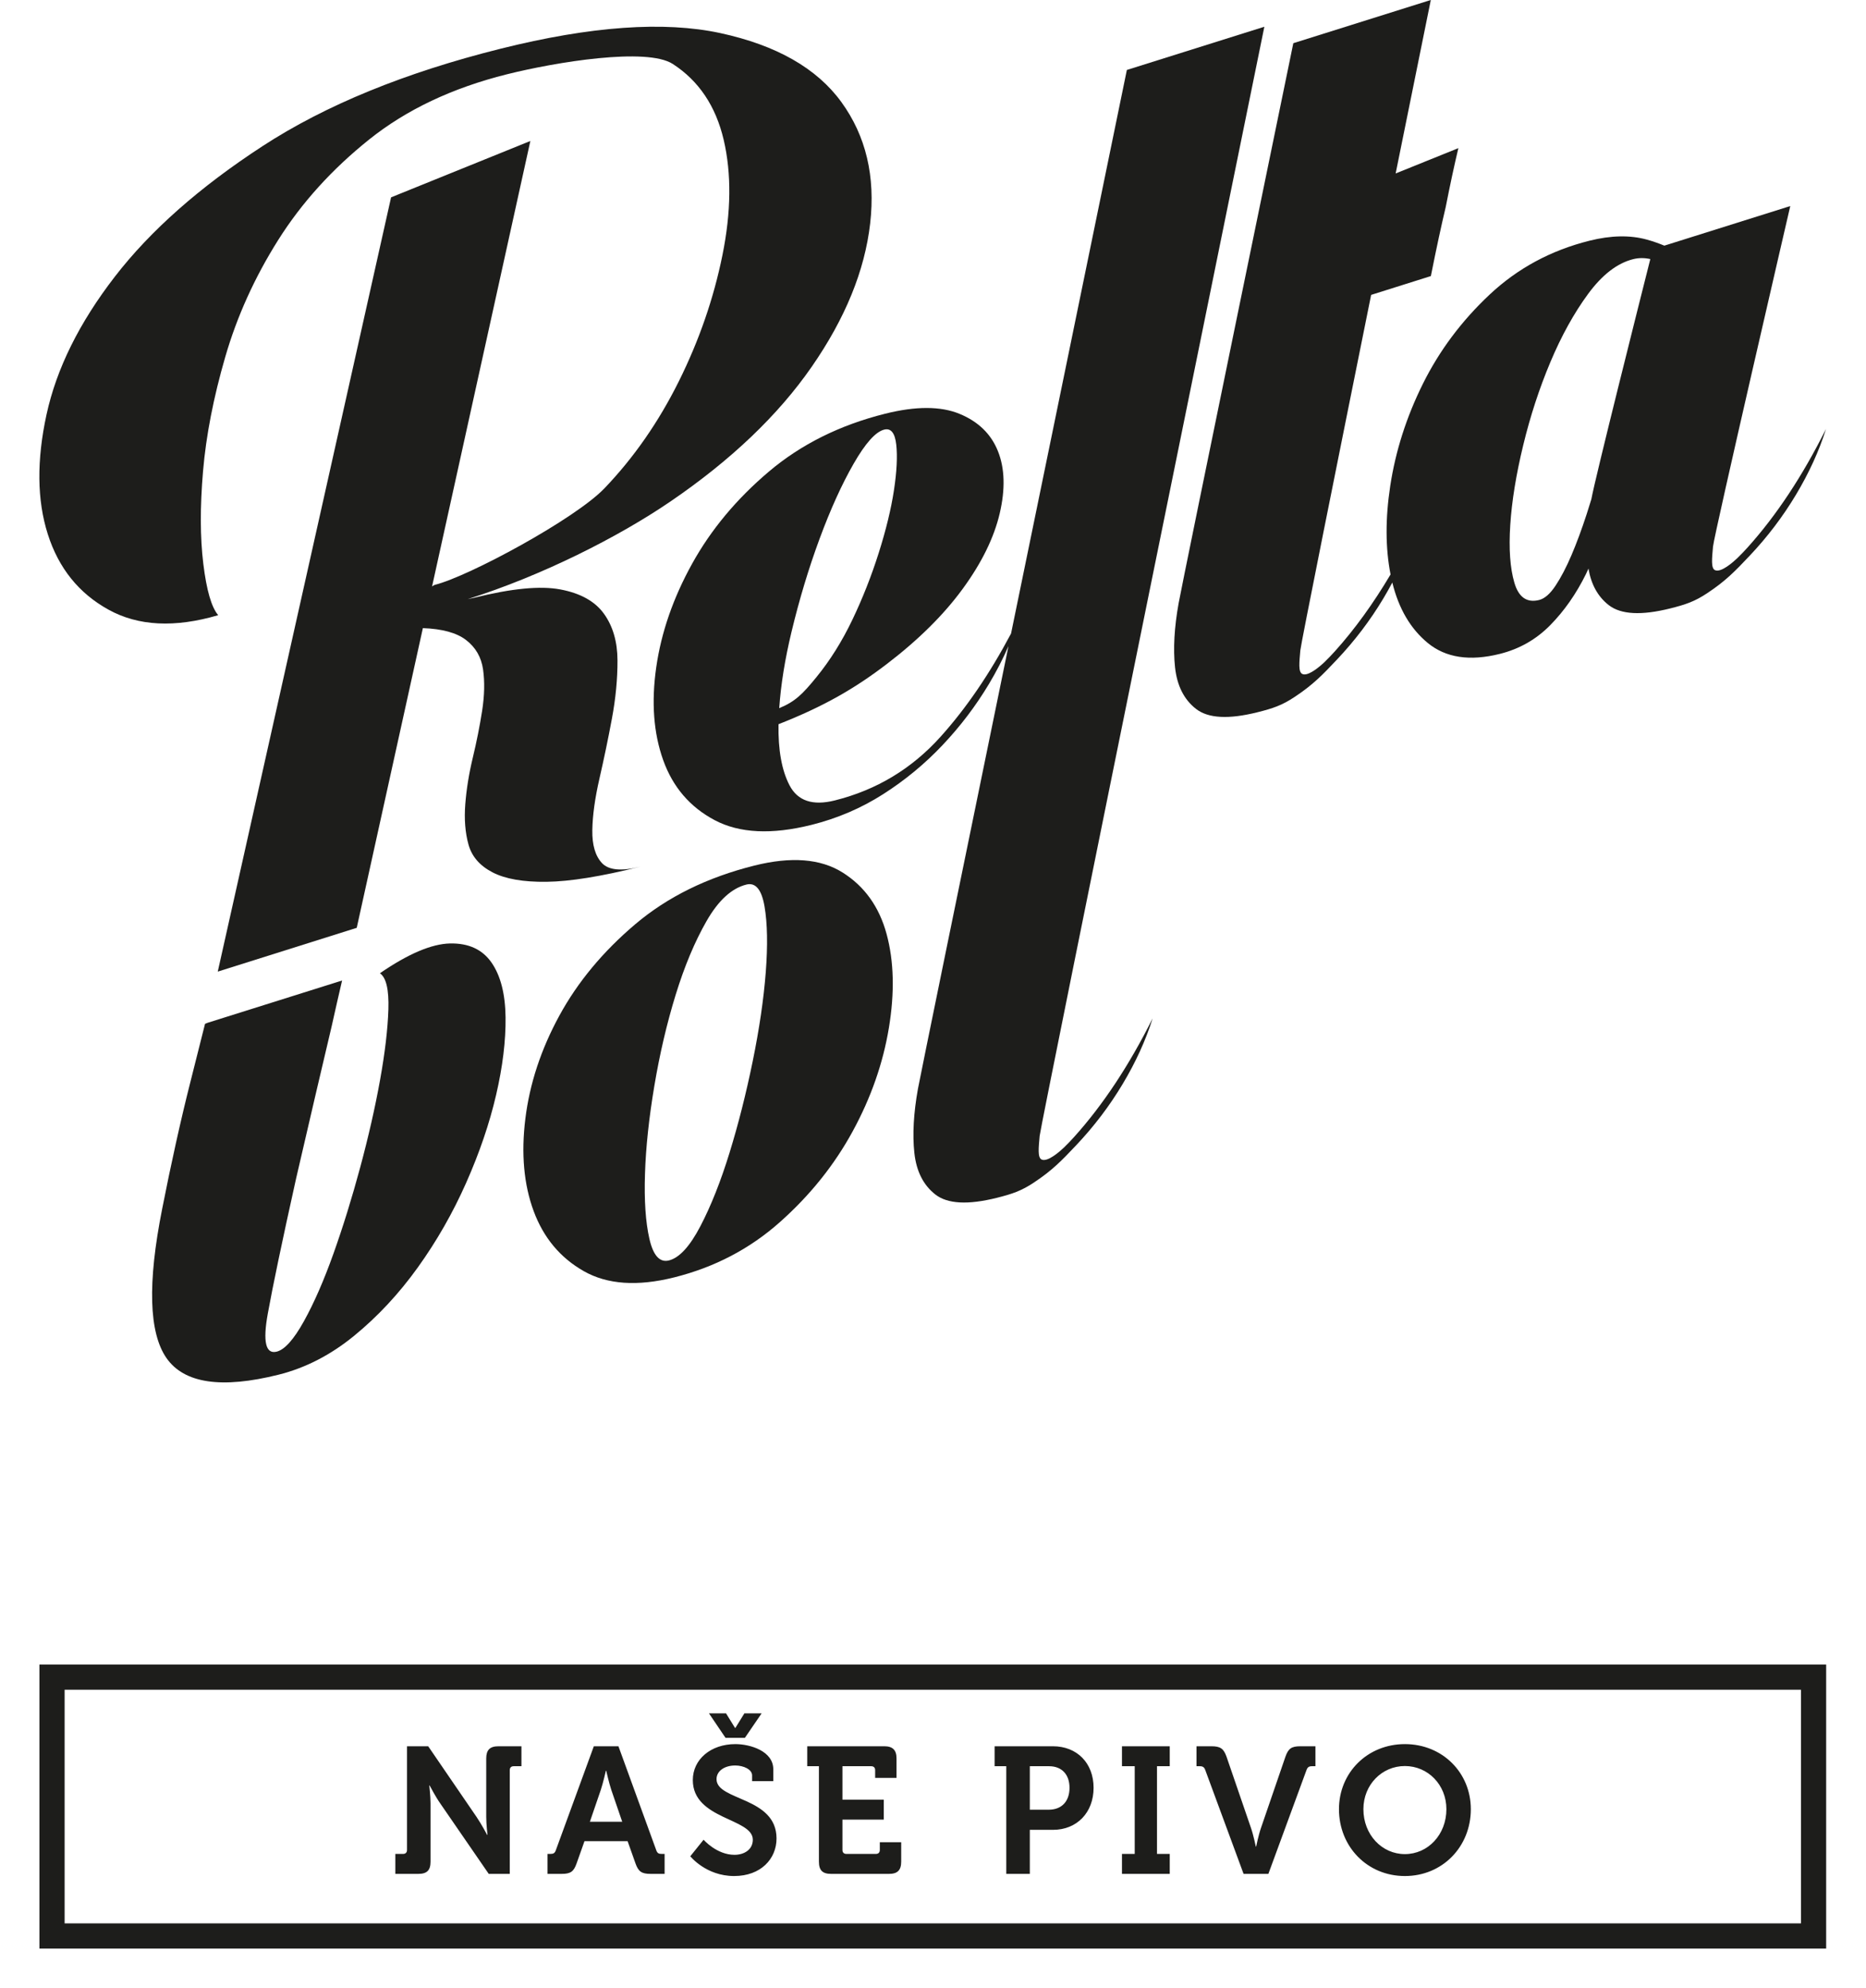
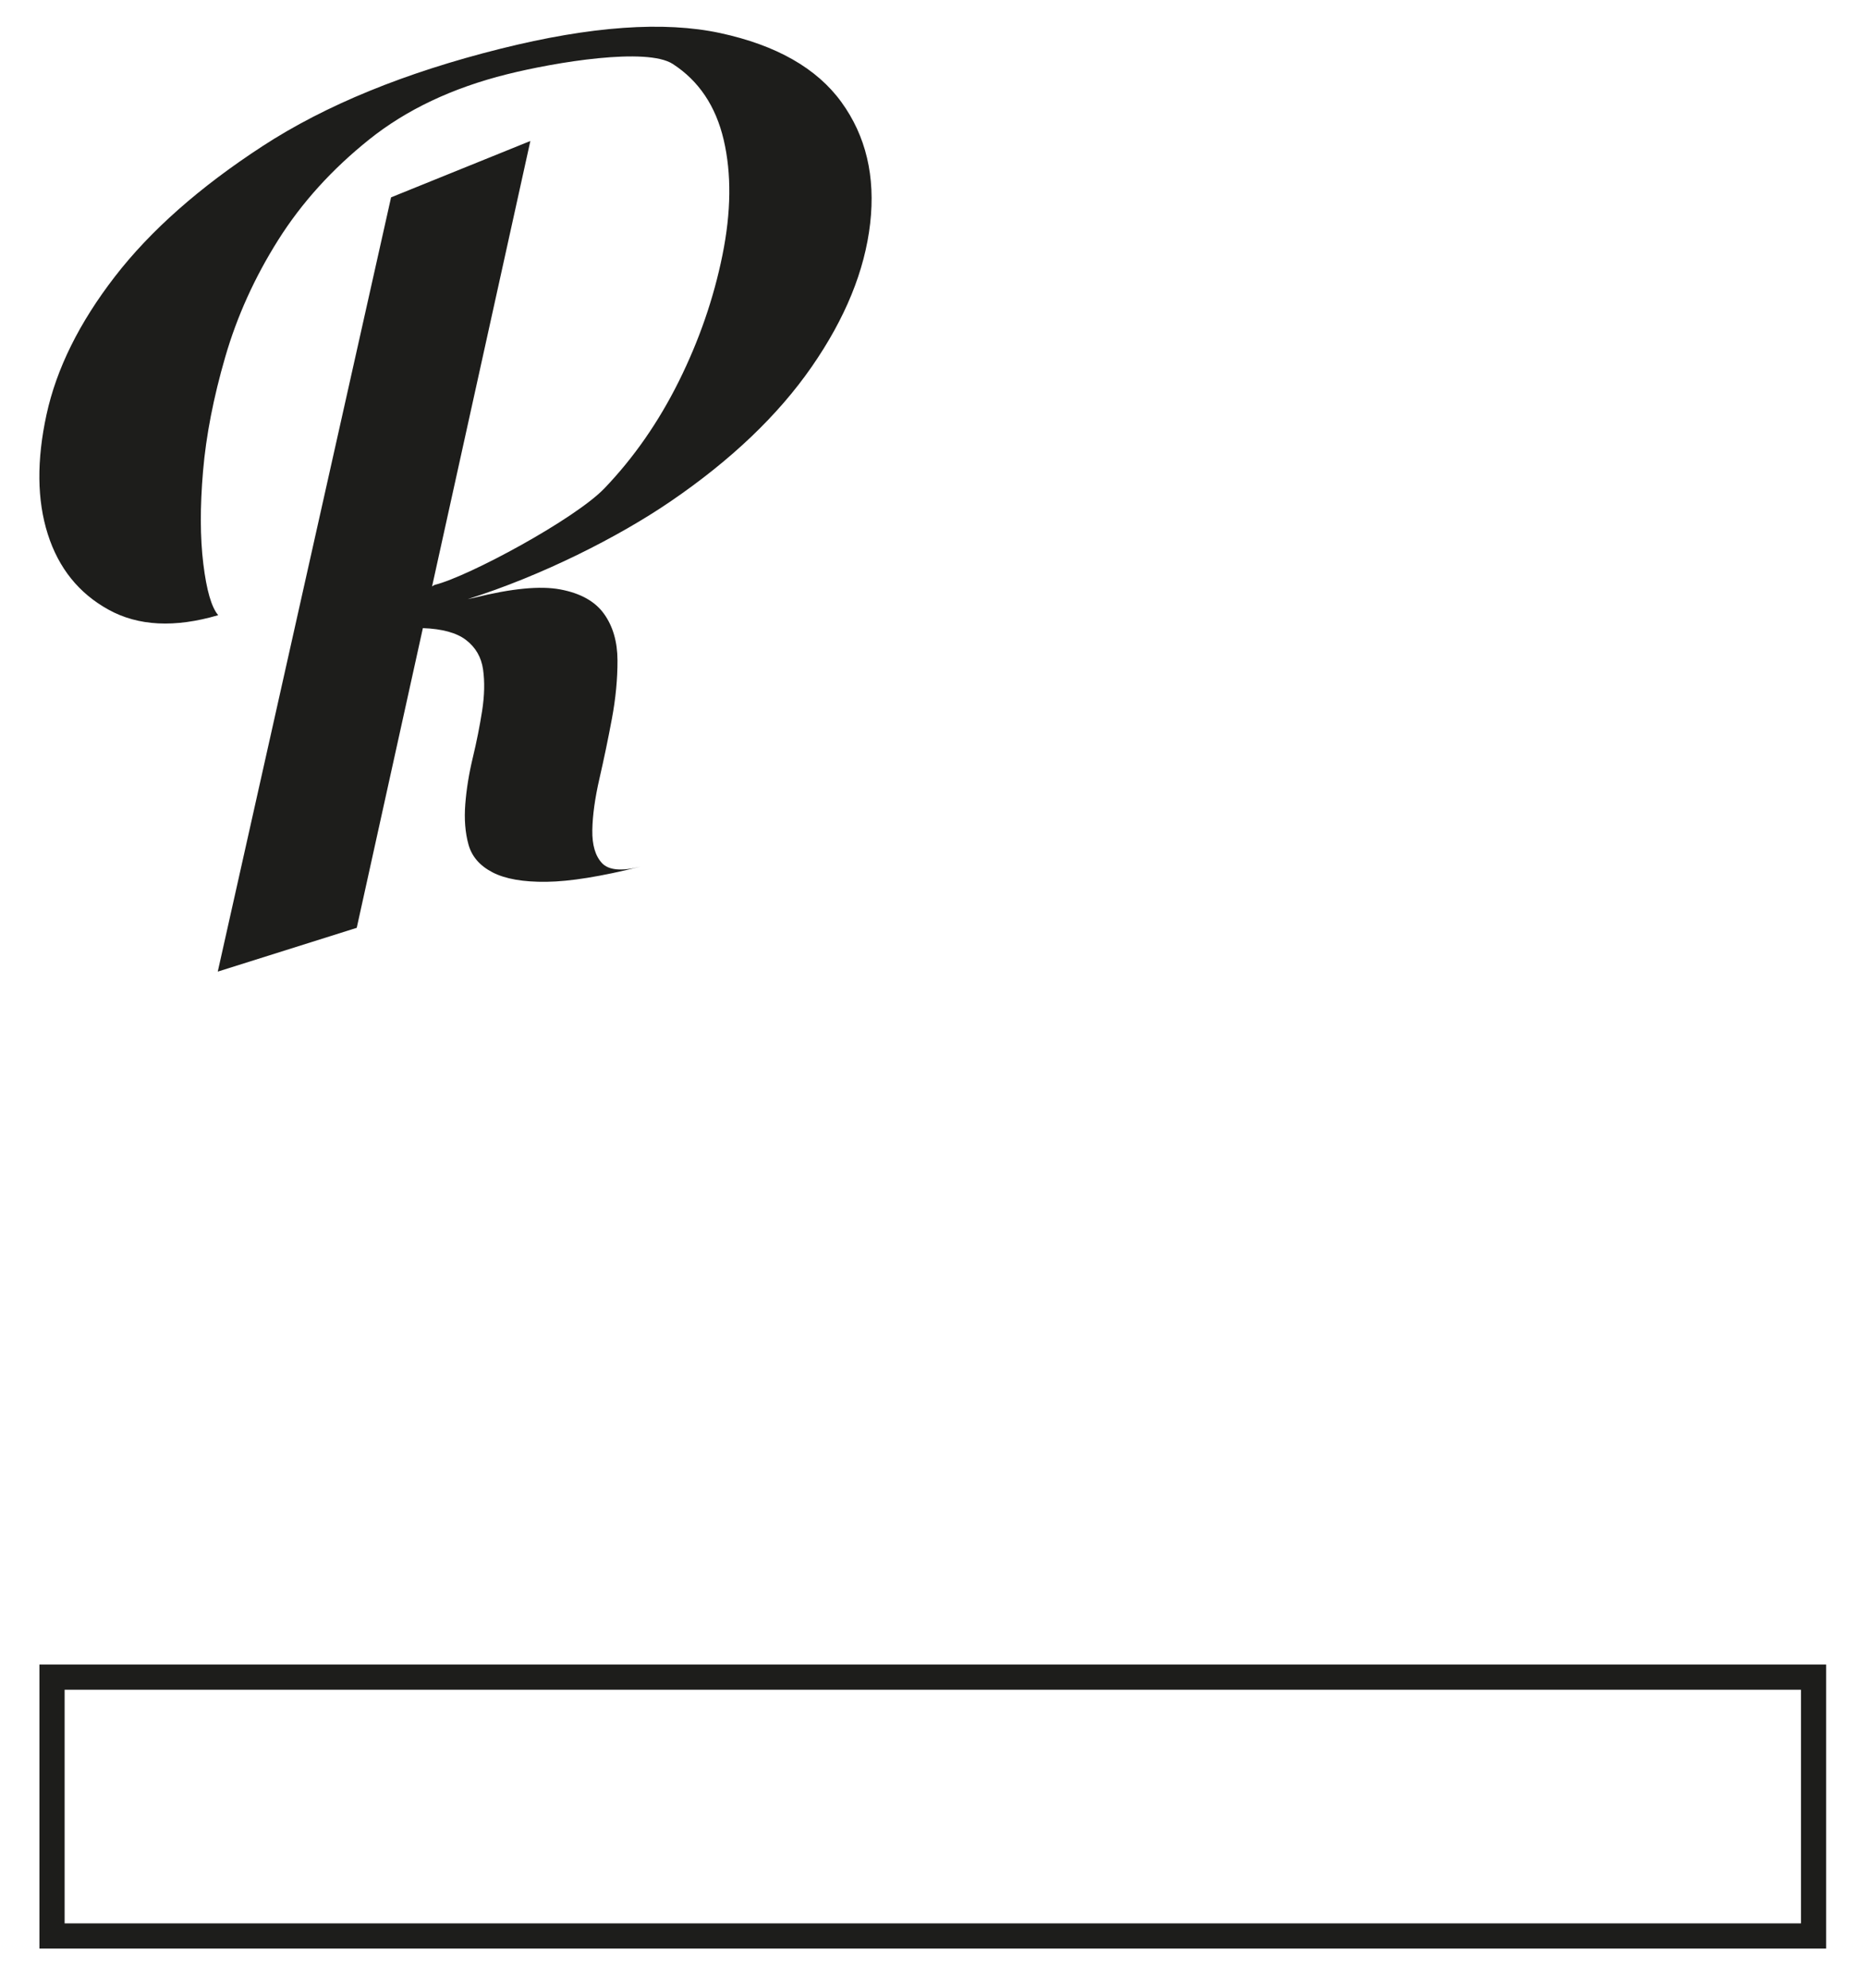
<svg xmlns="http://www.w3.org/2000/svg" width="100%" height="100%" viewBox="0 0 1617 1722" version="1.1" xml:space="preserve" style="fill-rule:evenodd;clip-rule:evenodd;">
  <g transform="matrix(4.167,0,0,4.167,-431.939,531.393)">
    <rect x="114.474" y="221.059" width="366.327" height="53.8" style="fill:none;stroke:rgb(29,29,27);stroke-width:5.24px;" />
  </g>
  <g transform="matrix(4.167,0,0,4.167,342.577,1485.8)">
-     <path d="M0,32.912L4.782,32.912C6.575,32.912 7.322,32.165 7.322,30.372L7.322,18.268C7.322,16.736 7.061,14.532 7.061,14.532L7.135,14.532C7.135,14.532 8.293,16.774 9.339,18.268L19.426,32.912L23.797,32.912L23.797,11.357C23.797,10.834 24.096,10.535 24.619,10.535L26.225,10.535L26.225,6.388L21.443,6.388C19.65,6.388 18.903,7.173 18.903,8.928L18.903,21.07C18.903,22.601 19.164,24.805 19.164,24.805L19.09,24.805C19.09,24.805 17.932,22.601 16.886,21.07L6.836,6.388L2.428,6.388L2.428,27.943C2.428,28.466 2.129,28.765 1.606,28.765L0,28.765L0,32.912ZM31.641,32.912L34.593,32.912C36.461,32.912 37.096,32.426 37.693,30.745L39.337,26.113L48.303,26.113L49.947,30.745C50.544,32.426 51.217,32.912 53.085,32.912L55.999,32.912L55.999,28.765L55.401,28.765C54.766,28.765 54.467,28.616 54.243,27.943L46.398,6.388L41.28,6.388L33.397,27.943C33.173,28.616 32.874,28.765 32.239,28.765L31.641,28.765L31.641,32.912ZM40.458,22.078L42.737,15.429C43.222,13.972 43.783,11.469 43.783,11.469L43.857,11.469C43.857,11.469 44.418,13.972 44.903,15.429L47.182,22.078L40.458,22.078ZM61.341,29.251C61.341,29.251 64.591,33.36 70.456,33.36C76.022,33.36 79.272,29.774 79.272,25.553C79.272,16.848 66.795,17.745 66.795,13.225C66.795,11.543 68.438,10.385 70.68,10.385C72.436,10.385 74.192,11.207 74.192,12.44L74.192,13.636L78.6,13.636L78.6,11.17C78.6,7.397 73.818,5.94 70.717,5.94C65.599,5.94 61.864,9.115 61.864,13.411C61.864,21.667 74.341,21.294 74.341,25.814C74.341,27.869 72.548,28.952 70.53,28.952C66.832,28.952 64.105,25.814 64.105,25.814L61.341,29.251ZM68.663,4.632L72.697,4.632L76.171,-0.448L72.585,-0.448L70.717,2.578L70.643,2.578L68.775,-0.448L65.226,-0.448L68.663,4.632ZM88.088,30.372C88.088,32.165 88.836,32.912 90.629,32.912L102.658,32.912C104.414,32.912 105.198,32.165 105.198,30.372L105.198,26.337L100.753,26.337L100.753,27.943C100.753,28.466 100.454,28.765 99.931,28.765L93.804,28.765C93.281,28.765 92.982,28.466 92.982,27.943L92.982,21.63L101.574,21.63L101.574,17.483L92.982,17.483L92.982,10.535L98.959,10.535C99.482,10.535 99.781,10.834 99.781,11.357L99.781,12.963L104.227,12.963L104.227,8.928C104.227,7.173 103.442,6.388 101.687,6.388L85.66,6.388L85.66,10.535L88.088,10.535L88.088,30.372ZM127.052,32.912L131.946,32.912L131.946,23.759L136.765,23.759C141.733,23.759 145.208,20.173 145.208,15.018C145.208,9.862 141.733,6.388 136.765,6.388L124.624,6.388L124.624,10.535L127.052,10.535L127.052,32.912ZM131.946,19.575L131.946,10.535L135.943,10.535C138.633,10.535 140.202,12.291 140.202,15.018C140.202,17.782 138.633,19.575 135.868,19.575L131.946,19.575ZM151.11,32.912L161.047,32.912L161.047,28.765L158.395,28.765L158.395,10.535L161.047,10.535L161.047,6.388L151.11,6.388L151.11,10.535L153.762,10.535L153.762,28.765L151.11,28.765L151.11,32.912ZM176.401,32.912L181.556,32.912L189.476,11.357C189.7,10.722 189.999,10.535 190.634,10.535L191.344,10.535L191.344,6.388L188.206,6.388C186.338,6.388 185.703,6.874 185.105,8.555L180.024,23.348C179.501,24.843 179.016,27.234 179.016,27.234L178.941,27.234C178.941,27.234 178.455,24.843 177.932,23.348L172.852,8.555C172.254,6.874 171.582,6.388 169.714,6.388L166.613,6.388L166.613,10.535L167.286,10.535C167.921,10.535 168.219,10.722 168.444,11.357L176.401,32.912ZM196.237,19.463C196.237,27.271 202.14,33.36 209.948,33.36C217.755,33.36 223.658,27.271 223.658,19.463C223.658,11.88 217.755,5.94 209.948,5.94C202.14,5.94 196.237,11.88 196.237,19.463M201.318,19.463C201.318,14.383 205.166,10.497 209.948,10.497C214.729,10.497 218.577,14.383 218.577,19.463C218.577,24.768 214.729,28.803 209.948,28.803C205.166,28.803 201.318,24.768 201.318,19.463" style="fill:rgb(29,29,27);fill-rule:nonzero;" />
-   </g>
+     </g>
  <g transform="matrix(4.167,0,0,4.167,730.059,1100.4)">
-     <path d="M0,-82.744C-4.567,-85.604 -10.676,-86.081 -18.322,-84.171C-28.136,-81.719 -36.395,-77.65 -43.103,-71.973C-49.813,-66.291 -55.074,-59.955 -58.886,-52.965C-62.699,-45.971 -65.052,-38.836 -65.948,-31.556C-66.846,-24.272 -66.266,-17.87 -64.218,-12.345C-62.167,-6.816 -58.699,-2.662 -53.811,0.119C-48.924,2.903 -42.657,3.337 -35.009,1.426C-26.6,-0.676 -19.262,-4.509 -13,-10.079C-6.737,-15.646 -1.701,-21.927 2.113,-28.92C5.925,-35.91 8.437,-43.086 9.653,-50.449C10.87,-57.807 10.705,-64.313 9.166,-69.971C7.625,-75.623 4.572,-79.881 0,-82.744M-15.955,-61.994C-16.39,-56.388 -17.294,-50.223 -18.669,-43.503C-20.045,-36.779 -21.649,-30.443 -23.486,-24.487C-25.323,-18.532 -27.341,-13.447 -29.541,-9.233C-31.742,-5.019 -33.926,-2.641 -36.092,-2.099C-38.003,-1.623 -39.357,-3.117 -40.15,-6.583C-40.944,-10.048 -41.25,-14.552 -41.07,-20.093C-40.894,-25.634 -40.243,-31.731 -39.122,-38.391C-38.004,-45.047 -36.527,-51.355 -34.69,-57.311C-32.854,-63.266 -30.71,-68.384 -28.253,-72.66C-25.797,-76.938 -23.041,-79.46 -19.982,-80.223C-18.069,-80.702 -16.813,-79.183 -16.209,-75.67C-15.609,-72.157 -15.523,-67.598 -15.955,-61.994" style="fill:rgb(29,29,27);fill-rule:nonzero;" />
-   </g>
+     </g>
  <g transform="matrix(4.167,0,0,4.167,390.064,1202.64)">
-     <path d="M0,-92.518C-3.839,-92.439 -8.705,-90.374 -14.601,-86.325C-13.299,-85.429 -12.711,-82.929 -12.839,-78.825C-12.972,-74.722 -13.546,-69.827 -14.57,-64.144C-15.593,-58.458 -16.969,-52.414 -18.692,-46.014C-20.418,-39.609 -22.278,-33.616 -24.271,-28.029C-26.268,-22.441 -28.316,-17.756 -30.421,-13.974C-32.526,-10.19 -34.409,-8.091 -36.064,-7.678C-38.358,-7.104 -38.978,-9.73 -37.921,-15.559C-36.867,-21.386 -34.901,-30.768 -32.024,-43.7C-30.525,-50.183 -29.149,-56.088 -27.903,-61.424C-26.657,-66.754 -25.571,-71.37 -24.644,-75.267C-23.874,-78.729 -23.149,-81.911 -22.469,-84.815L-50.419,-76.033L-50.97,-75.811C-51.93,-72.042 -52.953,-67.988 -54.036,-63.645C-54.996,-59.875 -55.986,-55.693 -57.008,-51.096C-58.031,-46.496 -58.989,-41.913 -59.884,-37.349C-62.954,-21.926 -62.648,-11.584 -58.975,-6.328C-55.302,-1.072 -47.537,0.075 -35.685,-2.887C-30.079,-4.288 -24.828,-6.99 -19.936,-10.996C-15.042,-14.998 -10.635,-19.733 -6.714,-25.19C-2.793,-30.648 0.555,-36.505 3.332,-42.764C6.106,-49.021 8.183,-55.104 9.557,-61.012C10.931,-66.919 11.586,-72.309 11.528,-77.179C11.465,-82.049 10.49,-85.842 8.598,-88.559C6.705,-91.273 3.838,-92.593 0,-92.518" style="fill:rgb(29,29,27);fill-rule:nonzero;" />
-   </g>
+     </g>
  <g transform="matrix(4.167,0,0,4.167,189.088,326.835)">
    <path d="M0,49.43C-1.396,47.798 -2.427,44.242 -3.095,38.767C-3.768,33.291 -3.786,26.865 -3.152,19.473C-2.521,12.092 -0.982,4.182 1.467,-4.251C3.911,-12.682 7.578,-20.778 12.464,-28.533C17.349,-36.288 23.662,-43.259 31.405,-49.452C39.147,-55.642 48.689,-60.157 60.033,-62.993C70.255,-65.546 89.121,-68.634 94.533,-65.139C99.946,-61.636 103.472,-56.381 105.12,-49.368C106.761,-42.353 106.676,-34.361 104.856,-25.393C103.037,-16.423 100.022,-7.701 95.813,0.777C91.598,9.255 86.436,16.683 80.32,23.061C74.204,29.443 52.132,41.354 45.068,43.119C44.885,43.165 44.681,43.292 44.47,43.474L64.915,-49.131L35.95,-37.416L-0.092,123.509L28.809,114.409L42.562,52.118C46.573,52.264 49.567,53.079 51.527,54.577C53.532,56.114 54.716,58.159 55.08,60.712C55.444,63.269 55.378,66.134 54.884,69.311C54.385,72.49 53.74,75.74 52.941,79.059C52.143,82.38 51.623,85.597 51.382,88.71C51.141,91.825 51.36,94.62 52.045,97.094C52.727,99.572 54.39,101.496 57.034,102.871C59.675,104.246 63.428,104.906 68.284,104.843C73.143,104.785 79.647,103.735 87.805,101.697C83.853,102.684 81.187,102.435 79.803,100.948C78.418,99.461 77.751,97.185 77.8,94.12C77.849,91.053 78.346,87.469 79.288,83.366C80.231,79.263 81.096,75.113 81.879,70.91C82.662,66.714 83.047,62.68 83.034,58.816C83.019,54.953 82.085,51.726 80.222,49.136C78.36,46.548 75.334,44.863 71.149,44.077C66.958,43.291 60.976,43.87 53.203,45.813L51.89,46.09C67.299,41.229 83.21,33.198 94.092,25.766C106.668,17.182 116.449,7.855 123.427,-2.206C130.407,-12.268 134.454,-22.188 135.578,-31.973C136.701,-41.757 134.707,-50.172 129.6,-57.21C124.491,-64.249 116.093,-69.03 104.41,-71.558C92.723,-74.079 77.486,-72.998 58.712,-68.306C38.814,-63.333 22.323,-56.587 9.237,-48.072C-3.854,-39.552 -14.095,-30.51 -21.492,-20.939C-28.888,-11.368 -33.622,-1.818 -35.699,7.706C-37.773,17.239 -37.688,25.535 -35.438,32.591C-33.19,39.656 -28.975,44.888 -22.796,48.292C-16.617,51.701 -9.022,52.079 0,49.43" style="fill:rgb(29,29,27);fill-rule:nonzero;" />
  </g>
  <g transform="matrix(4.167,0,0,4.167,921.992,72.975)">
-     <path d="M0,220.992C-0.801,221.755 -3.402,224.091 -4.655,223.487C-5.516,223.072 -5.266,221.029 -5.059,218.601C-4.85,216.176 39.914,-3.353 41.671,-11.955L13.079,-2.972C13.079,-2.972 0.588,57.738 -11.002,114.158C-15.453,122.544 -20.341,129.707 -25.674,135.626C-31.666,142.281 -38.996,146.689 -47.661,148.854C-52.251,150.003 -55.386,148.952 -57.072,145.711C-58.701,142.581 -59.455,138.341 -59.361,133.011C-49.869,129.283 -43.438,125.544 -36.843,120.503C-30.248,115.463 -24.977,110.243 -21.041,104.847C-17.102,99.455 -14.542,94.234 -13.361,89.188C-12.178,84.144 -12.303,79.833 -13.734,76.254C-15.164,72.677 -17.838,70.088 -21.756,68.487C-25.672,66.889 -30.815,66.884 -37.187,68.476C-46.621,70.834 -54.689,74.851 -61.397,80.53C-68.107,86.212 -73.423,92.595 -77.345,99.681C-81.269,106.769 -83.752,113.938 -84.792,121.185C-85.831,128.437 -85.35,134.863 -83.348,140.469C-81.343,146.076 -77.771,150.239 -72.63,152.957C-67.487,155.677 -60.776,156.001 -52.492,153.929C-47.139,152.592 -42.183,150.472 -37.628,147.569C-33.071,144.668 -28.941,141.263 -25.244,137.349C-21.547,133.441 -18.336,129.212 -15.607,124.661C-14.035,122.037 -12.684,119.411 -11.541,116.783C-21.13,163.471 -29.955,206.512 -30.365,208.779C-31.272,213.825 -31.522,218.263 -31.114,222.095C-30.701,225.93 -29.238,228.822 -26.727,230.772C-24.208,232.721 -19.959,232.947 -13.967,231.45C-10.783,230.654 -8.865,230.012 -6.251,228.271C-2.425,225.74 -0.461,223.699 2.557,220.505C6.254,216.596 9.466,212.367 12.193,207.817C14.92,203.268 17.003,198.711 18.438,194.145C13.557,203.914 8.121,212.128 2.128,218.782C1.438,219.549 0.727,220.285 0,220.992M-56.668,113.853C-55.037,107.068 -53.091,100.61 -50.825,94.479C-48.56,88.351 -46.199,83.143 -43.741,78.867C-41.285,74.589 -39.168,72.227 -37.381,71.781C-35.981,71.431 -35.145,72.479 -34.875,74.921C-34.607,77.366 -34.769,80.527 -35.36,84.406C-35.952,88.286 -37.006,92.621 -38.523,97.409C-40.041,102.202 -41.866,106.83 -44.003,111.301C-46.14,115.769 -48.637,119.754 -51.49,123.245C-54.342,126.742 -55.912,128.324 -59.213,129.672C-58.879,124.814 -58.035,119.544 -56.668,113.853" style="fill:rgb(29,29,27);fill-rule:nonzero;" />
-   </g>
+     </g>
  <g transform="matrix(4.167,0,0,4.167,1514.37,148.929)">
-     <path d="M0,78.053C-0.691,78.821 -1.401,79.557 -2.128,80.264C-2.929,81.027 -5.531,83.363 -6.783,82.758C-7.645,82.343 -7.395,80.3 -7.187,77.873C-6.978,75.448 8.881,7.088 8.881,7.088L-17.306,15.316C-18.447,14.849 -19.644,14.418 -20.948,14.059C-24.437,13.097 -28.41,13.174 -32.869,14.289C-40.899,16.295 -47.821,20.028 -53.638,25.485C-59.457,30.943 -64.08,37.118 -67.508,44.012C-70.939,50.91 -73.203,57.991 -74.309,65.253C-75.347,72.075 -75.314,78.202 -74.244,83.658C-77.842,89.715 -81.696,95.052 -85.821,99.631C-86.524,100.411 -87.246,101.159 -87.986,101.877C-88.035,101.924 -88.092,101.976 -88.151,102.032C-88.273,102.149 -88.403,102.254 -88.526,102.37C-89.632,103.341 -91.576,104.833 -92.603,104.337C-93.465,103.921 -93.215,101.878 -93.008,99.451C-92.895,98.131 -85.385,60.742 -78.282,25.552L-65.86,21.64C-65.823,21.455 -65.784,21.266 -65.748,21.083C-64.694,15.8 -63.704,11.207 -62.776,7.311C-61.88,2.747 -61.001,-1.342 -60.14,-4.95L-73.182,0.312C-69.403,-18.363 -66.436,-32.987 -65.873,-35.743L-94.465,-26.761C-94.465,-26.761 -117.402,84.584 -118.314,89.629C-119.222,94.675 -119.471,99.115 -119.063,102.946C-118.65,106.78 -117.188,109.671 -114.675,111.621C-112.156,113.572 -107.908,113.796 -101.916,112.299C-98.732,111.504 -96.814,110.863 -94.201,109.12L-94.2,109.121C-90.374,106.59 -88.41,104.548 -85.393,101.355C-81.695,97.447 -78.482,93.217 -75.754,88.667C-75.09,87.558 -74.465,86.448 -73.877,85.338C-72.548,90.753 -70.099,94.95 -66.496,97.906C-62.756,100.977 -57.763,101.729 -51.52,100.168C-47.44,99.149 -43.944,97.156 -41.027,94.188C-38.11,91.219 -35.637,87.686 -33.612,83.581C-33.427,83.207 -33.264,82.816 -33.086,82.437C-32.53,85.74 -31.125,88.28 -28.854,90.043C-26.336,91.992 -22.087,92.218 -16.095,90.722C-12.911,89.925 -10.993,89.284 -8.379,87.542C-4.553,85.011 -2.589,82.971 0.428,79.777C4.126,75.868 7.338,71.639 10.066,67.088C12.792,62.539 14.875,57.983 16.31,53.416C11.429,63.186 5.993,71.4 0,78.053M-32.489,68.028C-32.811,69.065 -33.128,70.108 -33.461,71.126C-34.498,74.306 -35.552,77.146 -36.62,79.653C-37.691,82.157 -38.791,84.265 -39.922,85.972C-41.054,87.681 -42.192,88.677 -43.34,88.964C-45.891,89.602 -47.609,88.404 -48.496,85.367C-49.387,82.332 -49.67,78.333 -49.349,73.367C-49.028,68.403 -48.131,62.885 -46.661,56.819C-45.193,50.75 -43.307,44.989 -41.011,39.528C-38.712,34.069 -36.099,29.345 -33.166,25.356C-30.232,21.366 -27.109,18.957 -23.794,18.128C-22.631,17.837 -21.441,17.834 -20.225,18.107C-22.51,27.159 -31.667,63.525 -32.489,68.028" style="fill:rgb(29,29,27);fill-rule:nonzero;" />
-   </g>
+     </g>
</svg>